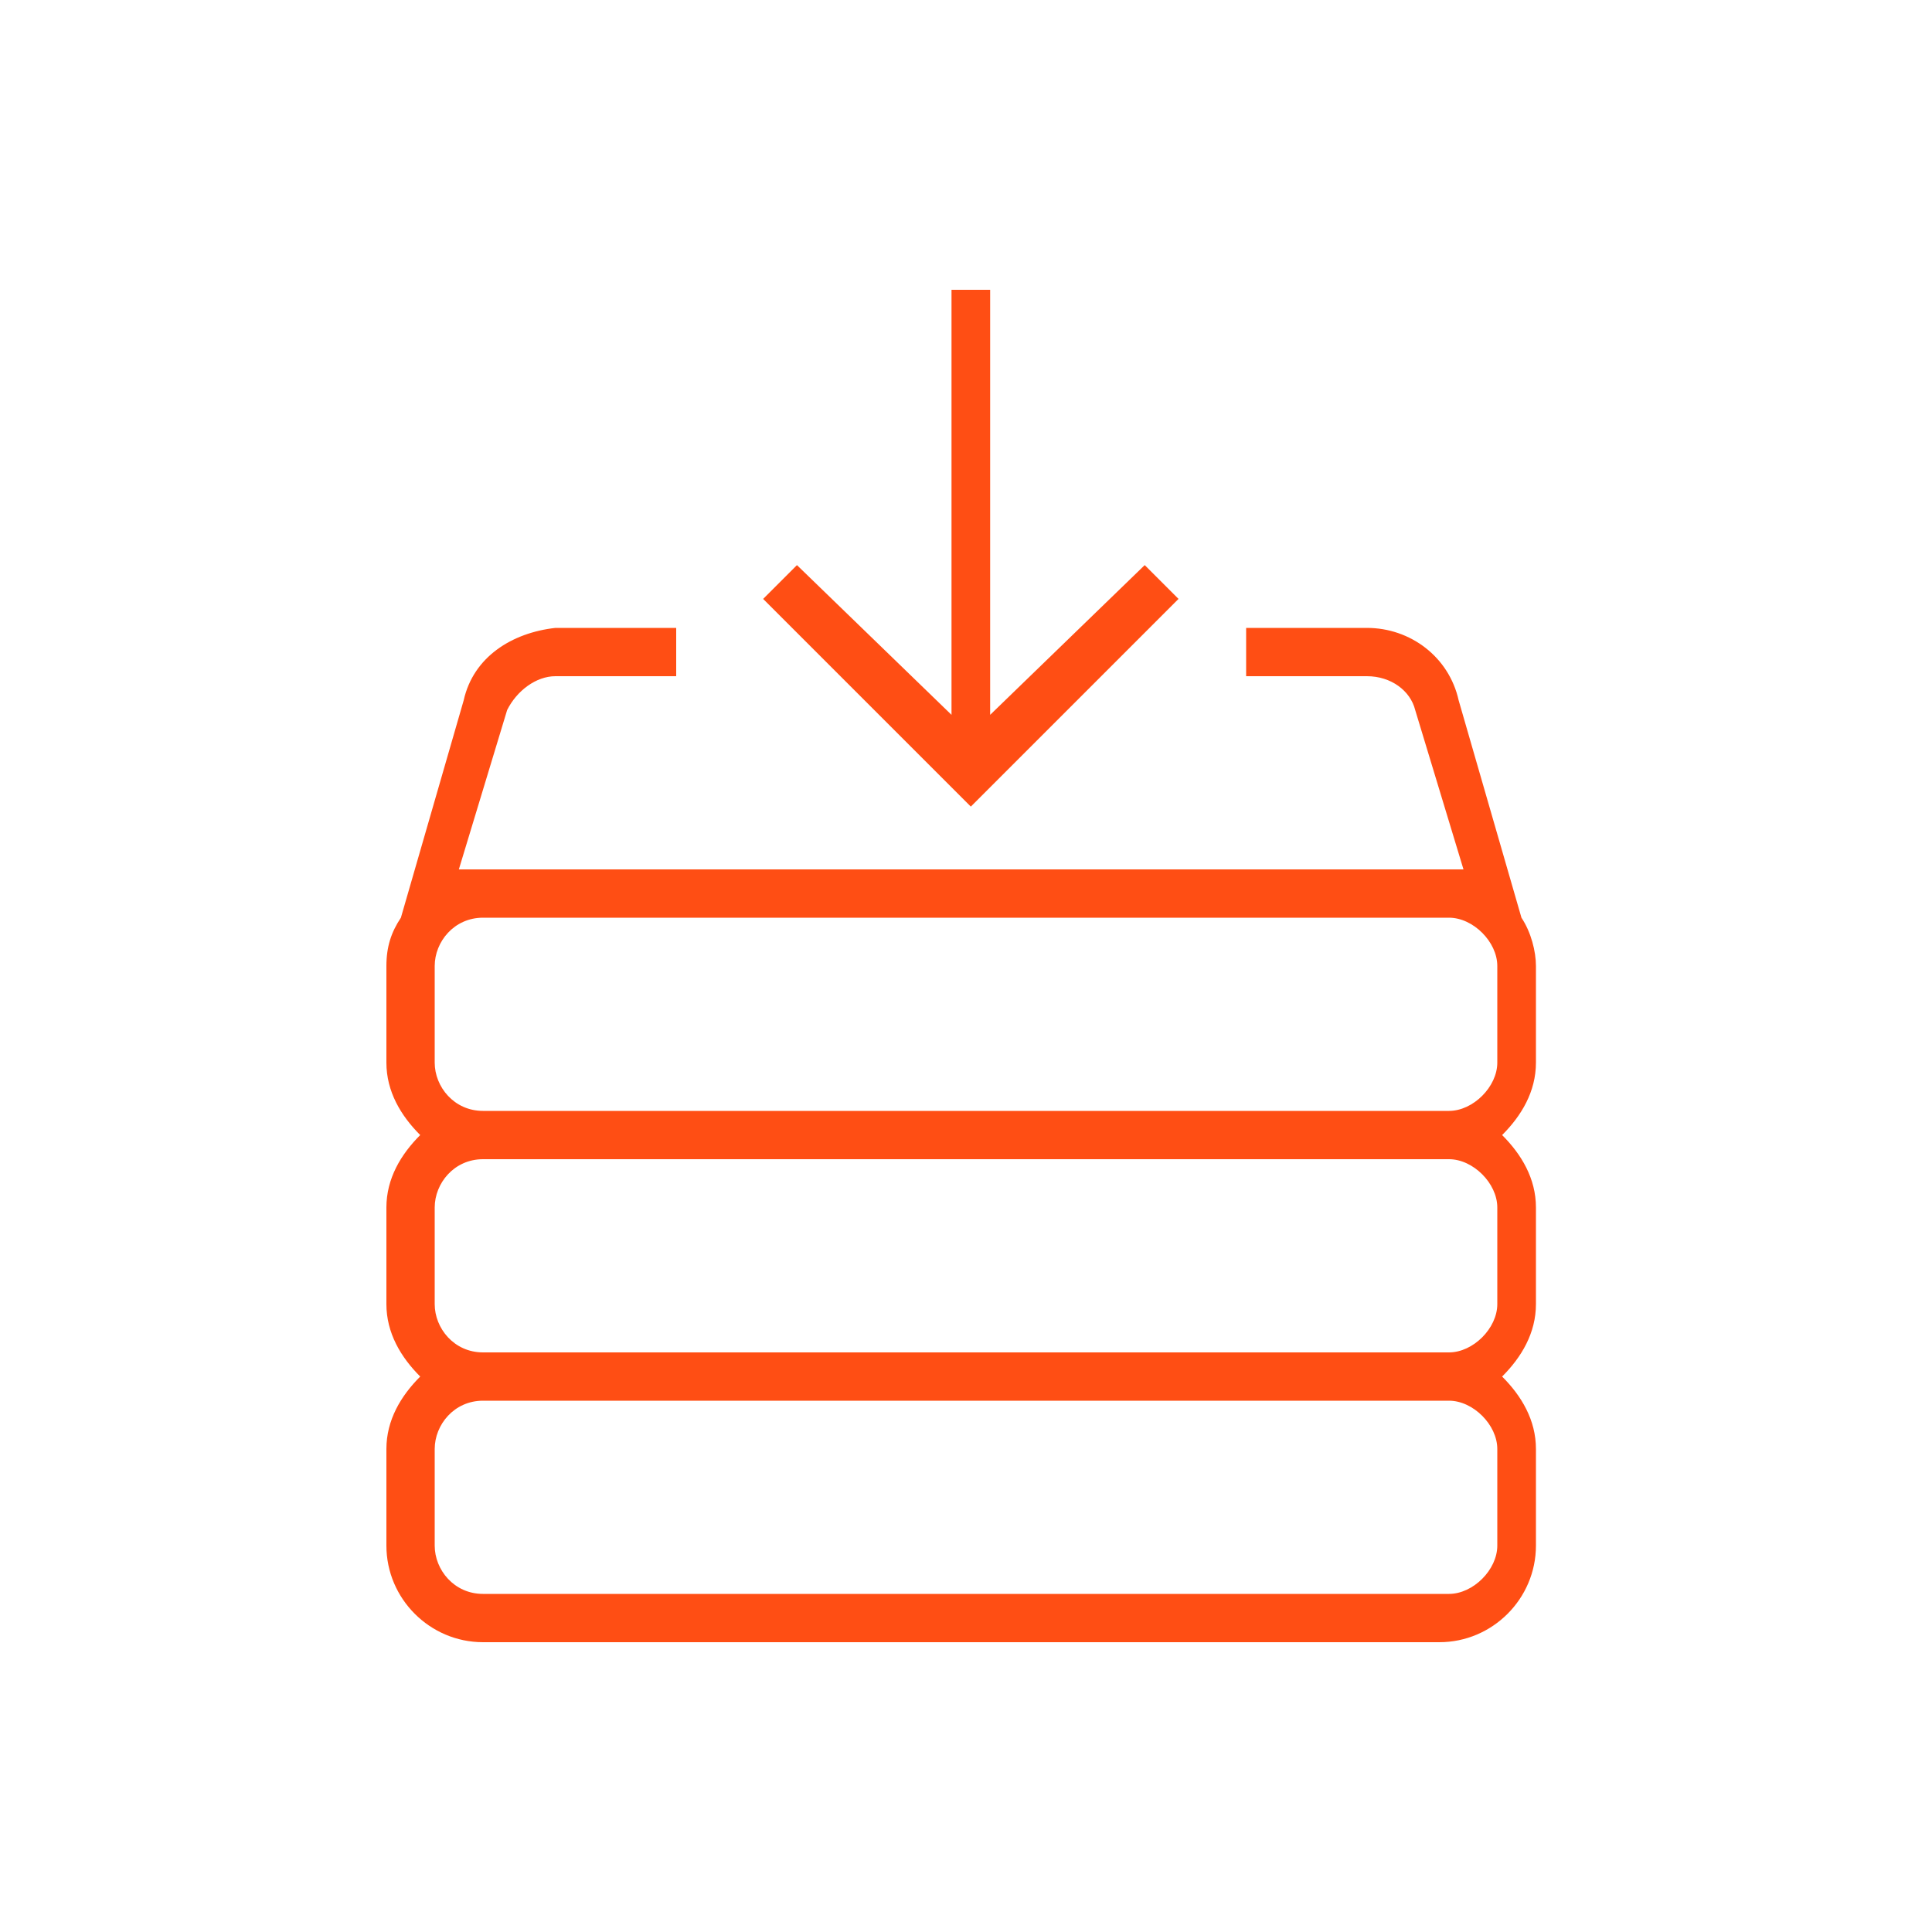
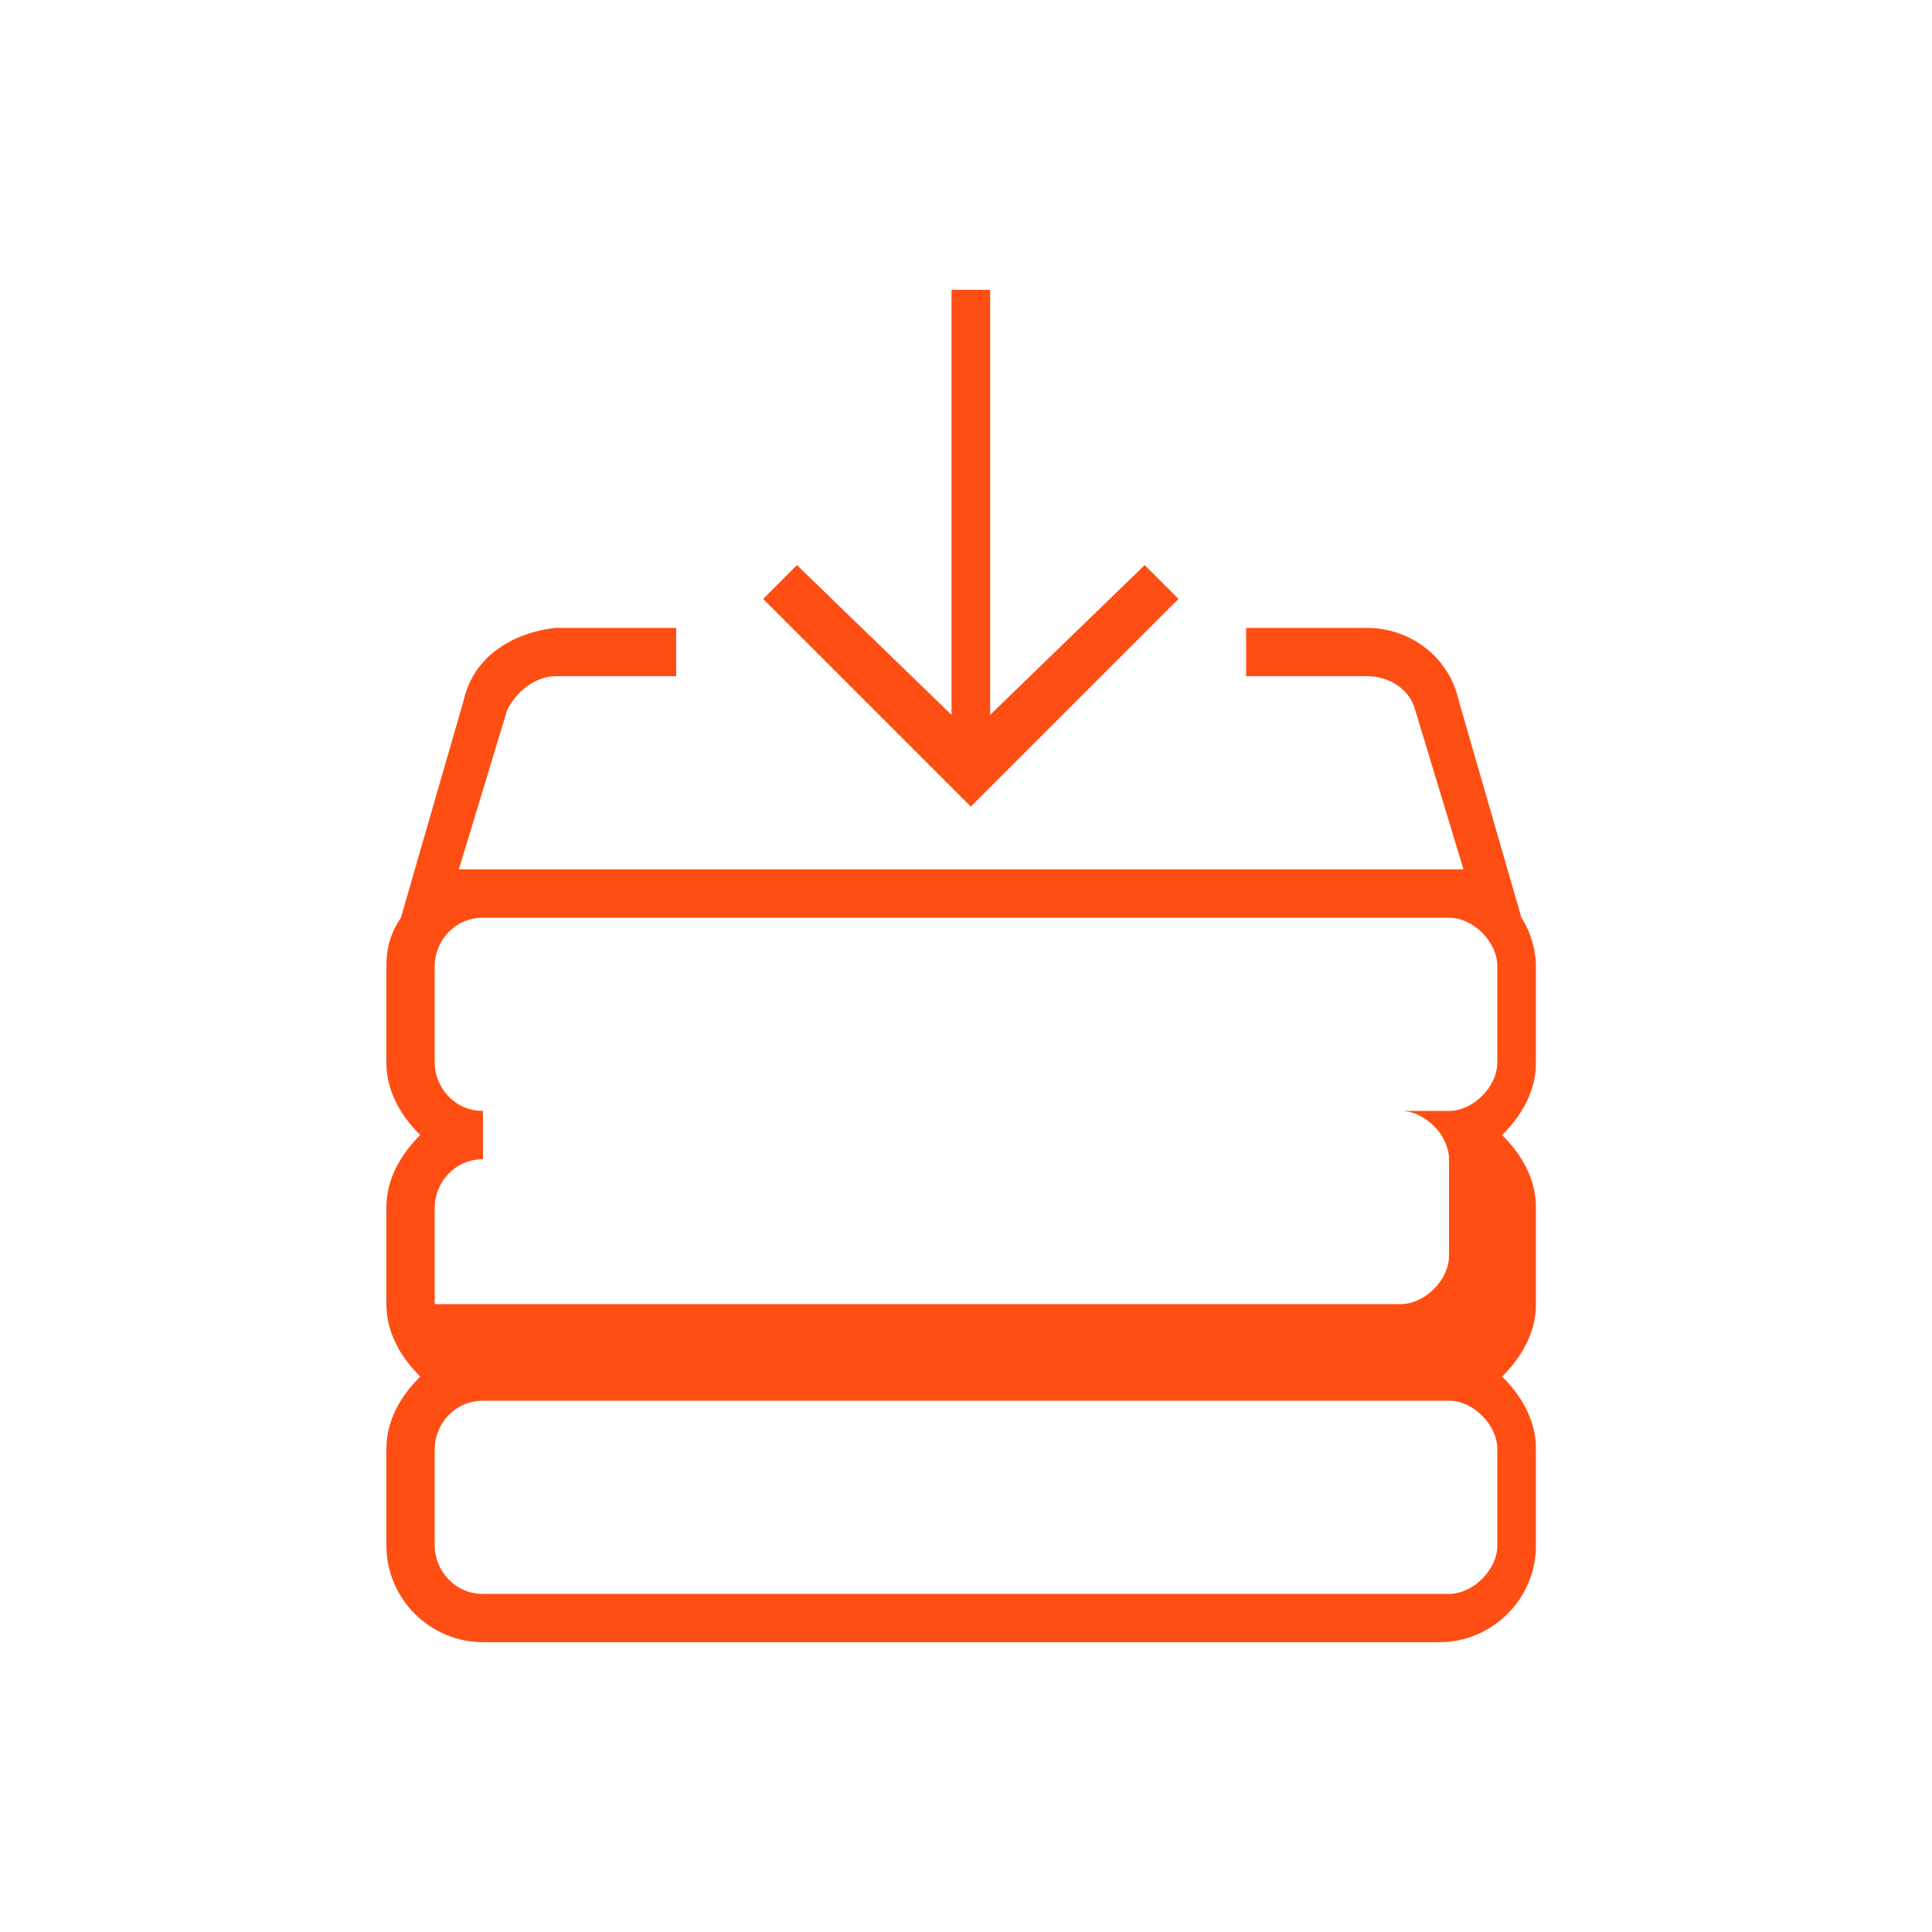
<svg xmlns="http://www.w3.org/2000/svg" id="Layer_1" width=".6in" height=".6in" version="1.1" viewBox="0 0 40 40">
-   <path d="M14,13v1h-2.5c-.4,0-.8.3-1,.7l-1,3.3c.1,0,.3,0,.4,0h20c.1,0,.3,0,.4,0l-1-3.3c-.1-.4-.5-.7-1-.7h-2.5v-1h2.5c.9,0,1.7.6,1.9,1.5l1.3,4.5c.2.3.3.7.3,1v2c0,.6-.3,1.1-.7,1.5.4.4.7.9.7,1.5v2c0,.6-.3,1.1-.7,1.5.4.4.7.9.7,1.5v2c0,1.1-.9,2-2,2H10c-1.1,0-2-.9-2-2v-2c0-.6.3-1.1.7-1.5-.4-.4-.7-.9-.7-1.5v-2c0-.6.3-1.1.7-1.5-.4-.4-.7-.9-.7-1.5v-2c0-.4.1-.7.3-1l1.3-4.5c.2-.9,1-1.4,1.9-1.5h2.5ZM10,29c-.6,0-1,.5-1,1v2c0,.5.4,1,1,1h20c.5,0,1-.5,1-1v-2c0-.5-.5-1-1-1H10ZM10,24c-.6,0-1,.5-1,1v2c0,.5.4,1,1,1h20c.5,0,1-.5,1-1v-2c0-.5-.5-1-1-1H10ZM10,19c-.6,0-1,.5-1,1v2c0,.5.4,1,1,1h20c.5,0,1-.5,1-1v-2c0-.5-.5-1-1-1H10ZM20.5,6v8.8l3.2-3.1.7.7-4.3,4.3-4.3-4.3.7-.7,3.2,3.1V6h1Z" fill="#ff4e14" />
+   <path d="M14,13v1h-2.5c-.4,0-.8.3-1,.7l-1,3.3c.1,0,.3,0,.4,0h20c.1,0,.3,0,.4,0l-1-3.3c-.1-.4-.5-.7-1-.7h-2.5v-1h2.5c.9,0,1.7.6,1.9,1.5l1.3,4.5c.2.3.3.7.3,1v2c0,.6-.3,1.1-.7,1.5.4.4.7.9.7,1.5v2c0,.6-.3,1.1-.7,1.5.4.4.7.9.7,1.5v2c0,1.1-.9,2-2,2H10c-1.1,0-2-.9-2-2v-2c0-.6.3-1.1.7-1.5-.4-.4-.7-.9-.7-1.5v-2c0-.6.3-1.1.7-1.5-.4-.4-.7-.9-.7-1.5v-2c0-.4.1-.7.3-1l1.3-4.5c.2-.9,1-1.4,1.9-1.5h2.5ZM10,29c-.6,0-1,.5-1,1v2c0,.5.4,1,1,1h20c.5,0,1-.5,1-1v-2c0-.5-.5-1-1-1H10ZM10,24c-.6,0-1,.5-1,1v2h20c.5,0,1-.5,1-1v-2c0-.5-.5-1-1-1H10ZM10,19c-.6,0-1,.5-1,1v2c0,.5.4,1,1,1h20c.5,0,1-.5,1-1v-2c0-.5-.5-1-1-1H10ZM20.5,6v8.8l3.2-3.1.7.7-4.3,4.3-4.3-4.3.7-.7,3.2,3.1V6h1Z" fill="#ff4e14" />
</svg>